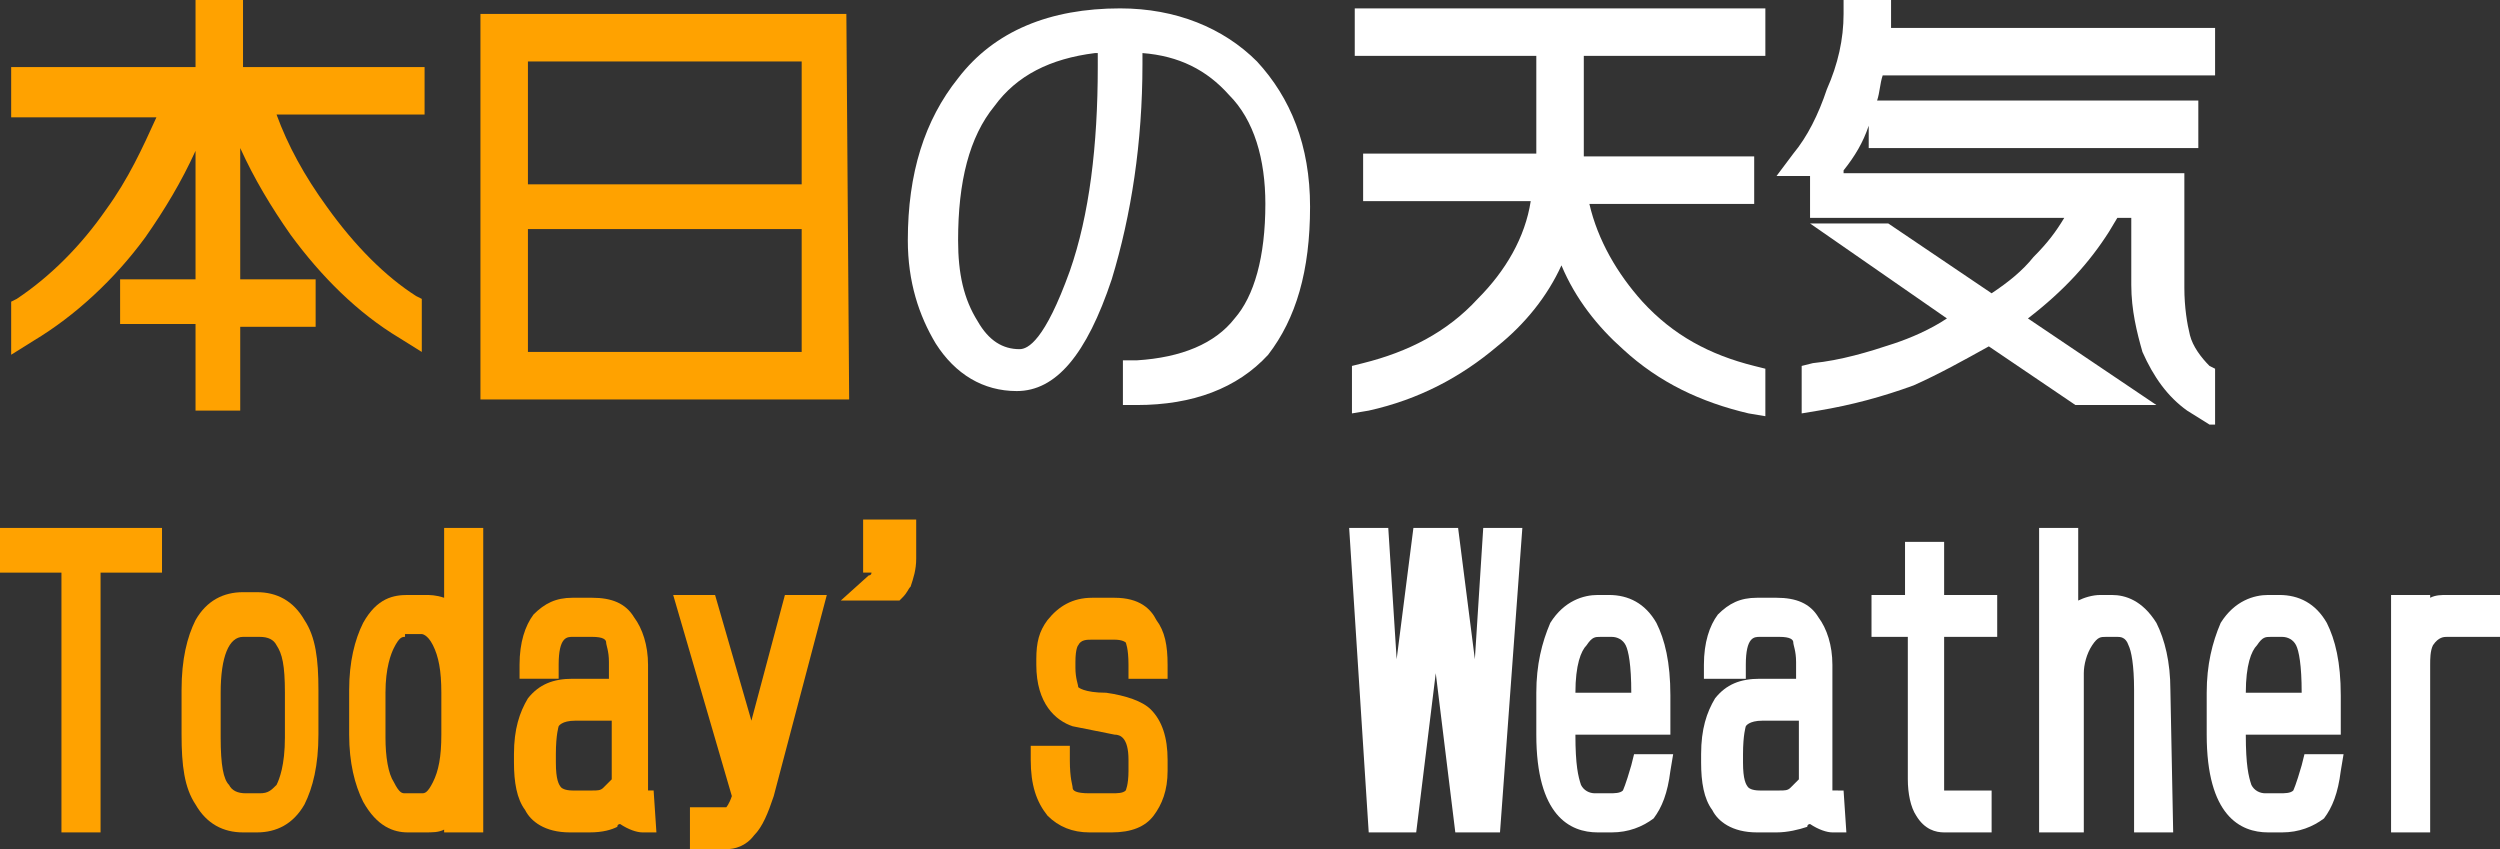
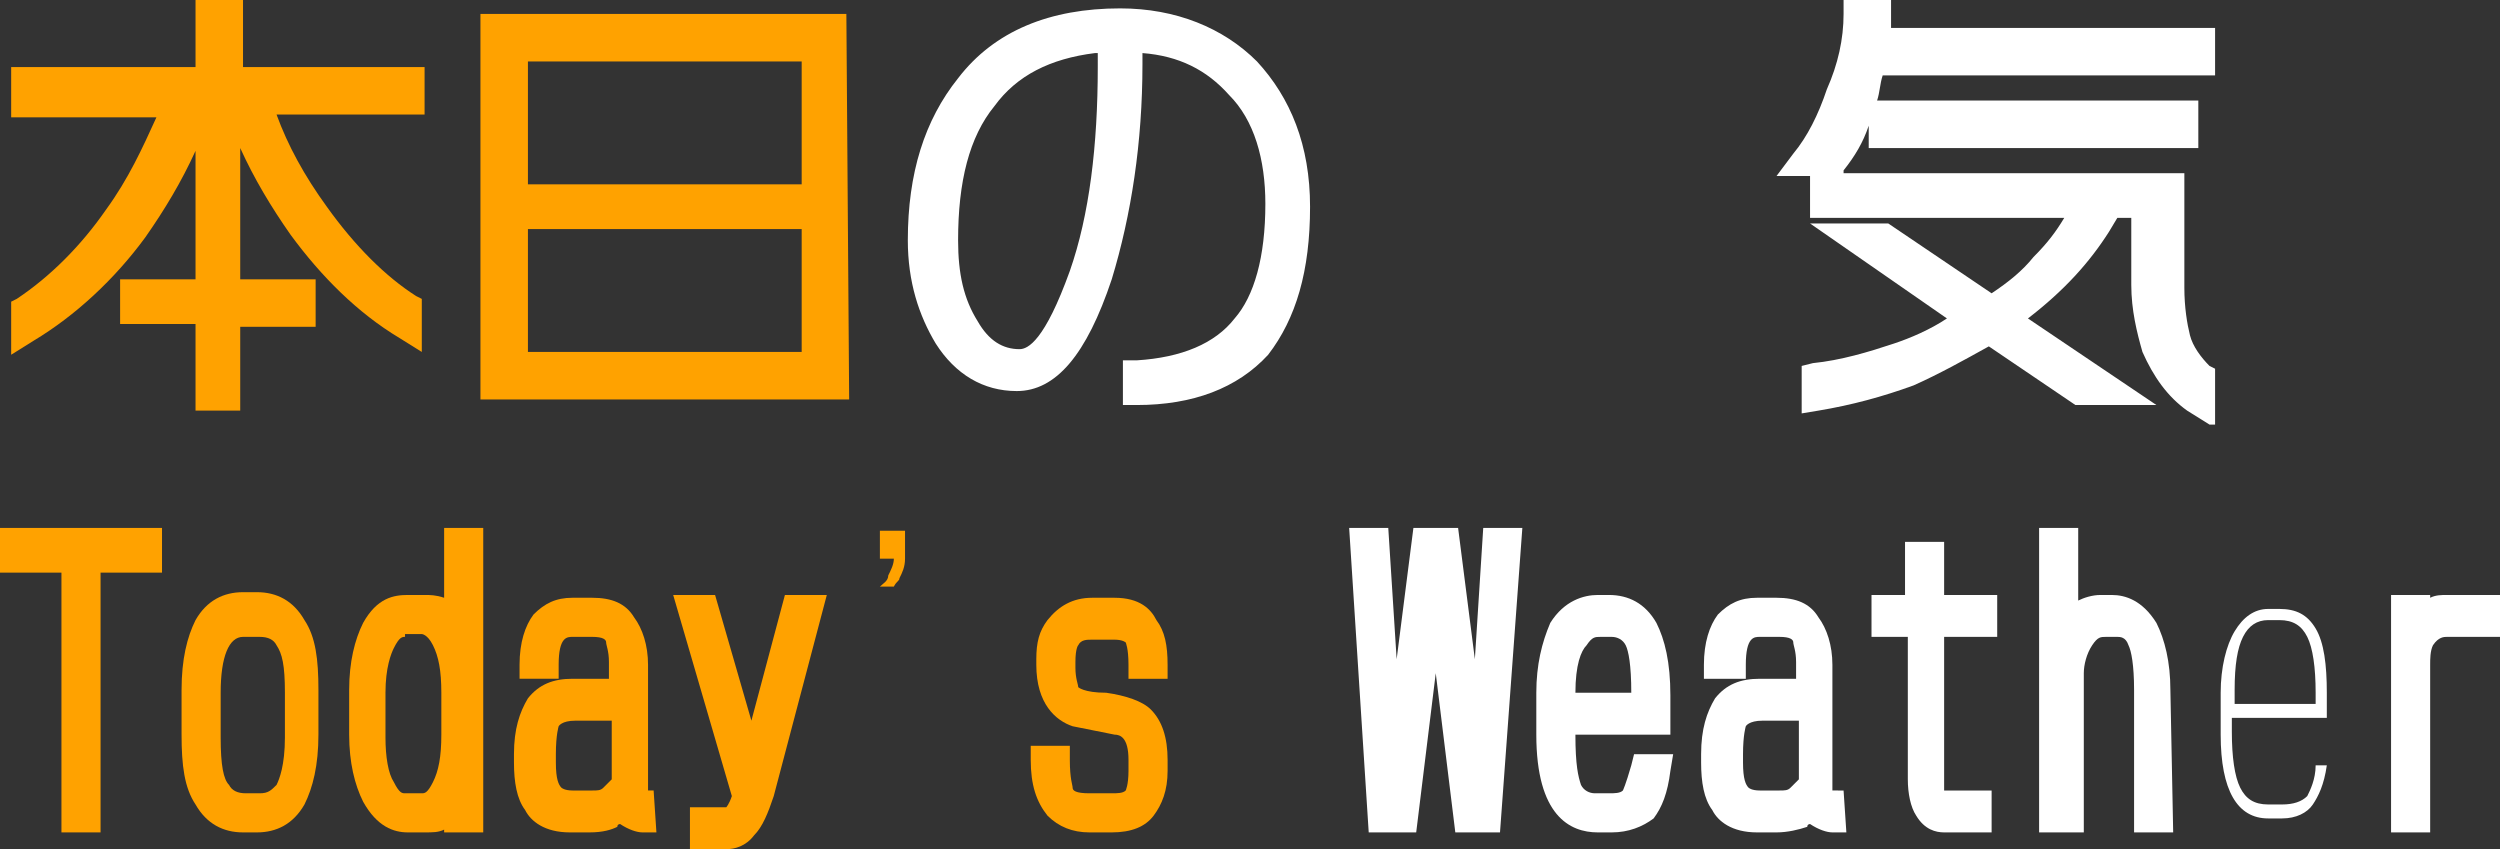
<svg xmlns="http://www.w3.org/2000/svg" version="1.1" id="レイヤー_1" x="0px" y="0px" width="89.5px" height="30.4px" viewBox="0 0 89.5 30.4" enable-background="new 0 0 89.5 30.4" xml:space="preserve">
  <rect x="0" y="0" width="89.5" height="30.4" fill="#333333" stroke="none" />
  <g>
    <g>
      <path fill="#FFA200" d="M8.1,0.5v2.4h6.5v0.7H9.2c0.4,1.4,1.1,2.8,2.1,4.1c1,1.4,2.1,2.6,3.4,3.4v0.8C13.3,11,12,9.8,10.9,8.3    C9.8,6.8,9,5.3,8.5,3.6H8.1v6.9h2.7v0.7H8.1v3.1H7.5v-3.1H4.8v-0.7h2.7V3.6H7.1C6.6,5.3,5.8,6.8,4.8,8.2C3.7,9.7,2.4,10.9,1,11.8    V11c1.3-0.8,2.4-1.9,3.4-3.3c0.8-1.3,1.5-2.7,2-4.1H0.9V2.9h6.5V0.5H8.1z" />
      <path fill="#FFA200" d="M8.6,14.7H7v-3.1H4.3V10H7V5.4C6.5,6.5,5.9,7.5,5.2,8.5c-1.1,1.5-2.5,2.8-4,3.7l-0.8,0.5v-1.9l0.2-0.1    c1.2-0.8,2.3-1.9,3.2-3.2c0.8-1.1,1.3-2.2,1.8-3.3H0.4V2.4H7V0h1.7v2.4h6.5v1.7H9.9c0.4,1.1,1,2.2,1.8,3.3c1,1.4,2.1,2.5,3.2,3.2    l0.2,0.1v1.9l-0.8-0.5c-1.5-0.9-2.8-2.2-3.9-3.7c-0.7-1-1.3-2-1.8-3.1V10h2.7v1.7H8.6V14.7z" />
    </g>
    <g>
-       <path fill="#FFA200" d="M29.9,1v12.8H17.7V1H29.9z M18.4,7.1h10.8V1.7H18.4V7.1z M18.4,13.1h10.8V7.7H18.4V13.1z" />
      <path fill="#FFA200" d="M30.4,14.3H17.2V0.5h13.1L30.4,14.3L30.4,14.3z M18.9,12.6h9.8V8.2h-9.8C18.9,8.2,18.9,12.6,18.9,12.6z     M18.9,6.6h9.8V2.2h-9.8C18.9,2.2,18.9,6.6,18.9,6.6z" />
    </g>
    <g>
      <path fill="#FFFFFF" d="M46.4,7.4c0,2.2-0.5,3.8-1.4,4.9c-1,1.2-2.4,1.7-4.3,1.7v-0.6c1.8-0.2,3.1-0.7,3.9-1.6    c0.8-0.9,1.2-2.4,1.2-4.4c0-1.8-0.5-3.2-1.4-4.3c-1-1.1-2.4-1.7-4.2-1.7c-2.2,0-3.9,0.7-5,2.1c-0.9,1.2-1.4,2.9-1.4,5.1    c0,1.3,0.2,2.3,0.7,3.1s1.1,1.2,2,1.2s1.6-1,2.2-3.1c0.7-2.1,1-4.6,1-7.5h0.7c0,2.8-0.3,5.3-1,7.5c-0.8,2.4-1.7,3.7-2.9,3.7    c-1,0-1.9-0.5-2.5-1.5c-0.6-0.9-0.9-2.1-0.9-3.5c0-2.3,0.5-4.1,1.6-5.5c1.2-1.6,3-2.3,5.4-2.3c1.9,0,3.4,0.6,4.6,1.8    C45.8,3.7,46.4,5.3,46.4,7.4z" />
      <path fill="#FFFFFF" d="M40.7,14.5h-0.5v-1.6h0.5c1.6-0.1,2.8-0.6,3.5-1.5c0.7-0.8,1.1-2.2,1.1-4.1c0-1.6-0.4-3-1.3-3.9    c-0.8-0.9-1.8-1.4-3.1-1.5v0.4c0,2.8-0.4,5.4-1.1,7.7c-0.9,2.7-2,4-3.4,4c-1.2,0-2.2-0.6-2.9-1.7c-0.6-1-1-2.2-1-3.7    c0-2.4,0.6-4.3,1.8-5.8c1.3-1.7,3.3-2.5,5.8-2.5c2,0,3.7,0.7,4.9,1.9c1.2,1.3,1.9,3,1.9,5.2c0,2.3-0.5,4-1.5,5.3    C44.3,13.9,42.7,14.5,40.7,14.5z M39.2,1.9c-1.6,0.2-2.8,0.8-3.6,1.9c-0.9,1.1-1.3,2.7-1.3,4.8c0,1.2,0.2,2.1,0.7,2.9    c0.4,0.7,0.9,1,1.5,1c0.3,0,0.9-0.3,1.8-2.8c0.7-2,1-4.5,1-7.3V1.9H39.2z" />
    </g>
    <g>
-       <path fill="#FFFFFF" d="M62.6,0.8v0.7h-6.5V6h6.1v0.7h-6c0.3,1.7,1,3.1,2.2,4.4c1.2,1.2,2.6,2.1,4.3,2.4v0.7    c-1.6-0.3-3-1.1-4.2-2.1c-1.2-1.1-2-2.4-2.5-4c-0.4,1.5-1.3,2.8-2.6,4c-1.3,1.1-2.7,1.8-4.4,2.2v-0.7c1.7-0.4,3.2-1.2,4.4-2.4    c1.3-1.3,2-2.7,2.1-4.4h-6V6h6.1V1.5h-6.5V0.8H62.6z" />
-       <path fill="#FFFFFF" d="M48.4,14.8v-1.7l0.4-0.1c1.6-0.4,3-1.1,4.1-2.3c1-1,1.7-2.2,1.9-3.5h-6V5.5H55V2h-6.5V0.3h14.7V2h-6.5v3.6    h6.1v1.7h-5.9c0.3,1.3,1,2.5,1.9,3.5c1.1,1.2,2.4,1.9,4,2.3l0.4,0.1v1.7l-0.6-0.1c-1.7-0.4-3.2-1.1-4.5-2.3    c-0.9-0.8-1.7-1.8-2.2-3c-0.5,1.1-1.3,2.1-2.3,2.9c-1.3,1.1-2.8,1.9-4.6,2.3L48.4,14.8z" />
-     </g>
+       </g>
    <g>
      <path fill="#FFFFFF" d="M67.1,0.5v1h11.6v0.7H67c-0.1,0.7-0.3,1.4-0.6,2.1c-0.2,0.6-0.5,1.1-0.8,1.5h-0.8c0.5-0.7,0.9-1.5,1.3-2.4    c0.3-0.9,0.5-1.9,0.5-2.9H67.1z M67.5,8.5l3.9,2.6c0.7-0.5,1.3-1,1.9-1.5c0.5-0.5,0.9-1,1.2-1.5h0.8c-0.7,1.2-1.8,2.3-3.3,3.4    l3.8,2.6h-1.1l-3.3-2.2c-0.9,0.6-1.9,1.1-2.9,1.5s-2.1,0.7-3.3,0.9v-0.7c1.1-0.1,2.1-0.4,3-0.8c0.9-0.3,1.7-0.8,2.6-1.3l-4.4-3    H67.5z M77.6,6.7v3.6c0,0.7,0.1,1.4,0.2,1.9c0.2,0.5,0.4,0.9,0.8,1.3v0.8c-0.6-0.4-1.1-1-1.4-1.8c-0.2-0.6-0.3-1.4-0.3-2.2v-3    H65.4V6.7H77.6z M78.2,4v0.7H67.4V4H78.2z" />
      <path fill="#FFFFFF" d="M79.1,15.2l-0.8-0.5c-0.7-0.5-1.2-1.2-1.6-2.1c-0.2-0.7-0.4-1.5-0.4-2.4V7.8h-0.5l-0.3,0.5    c-0.7,1.1-1.6,2.1-2.9,3.1l4.6,3.1h-2.9l-3.1-2.1c-0.9,0.5-1.8,1-2.7,1.4c-1.1,0.4-2.2,0.7-3.4,0.9l-0.6,0.1v-1.7l0.4-0.1    c1-0.1,2-0.4,2.9-0.7c0.6-0.2,1.3-0.5,1.9-0.9L64.8,8h2.8l3.7,2.5c0.6-0.4,1.1-0.8,1.5-1.3c0.5-0.5,0.8-0.9,1.1-1.4h-9.1V6.3h-1.2    l0.6-0.8c0.5-0.6,0.9-1.4,1.2-2.3C65.8,2.3,66,1.4,66,0.5V0h1.7v1h11.6v1.7H67.4c-0.1,0.3-0.1,0.6-0.2,0.9h11.5v1.7H66.9V4.4    c0,0,0,0,0,0.1c-0.2,0.6-0.5,1.1-0.9,1.6v0.1h12.2v4.1c0,0.7,0.1,1.3,0.2,1.7s0.4,0.8,0.7,1.1l0.2,0.1v2H79.1z" />
    </g>
    <g>
      <path fill="#FFA200" d="M5.3,20H3.1v9.4H2.7V20H0.5v-0.5h4.8V20z" />
      <polygon fill="#FFA200" points="3.6,29.8 2.2,29.8 2.2,20.5 0,20.5 0,18.9 5.8,18.9 5.8,20.5 3.6,20.5   " />
    </g>
    <g>
      <path fill="#FFA200" d="M10.9,26.4c0,1-0.2,1.7-0.5,2.2s-0.7,0.8-1.3,0.8H8.7c-0.5,0-1-0.2-1.3-0.7S7,27.4,7,26.4v-1.6    c0-1,0.2-1.7,0.5-2.2s0.7-0.8,1.3-0.8h0.5c0.5,0,1,0.3,1.3,0.8s0.5,1.2,0.5,2.2v1.6H10.9z M10.5,26.4v-1.6c0-0.9-0.1-1.5-0.3-1.9    s-0.5-0.6-1-0.6H8.7c-0.9,0-1.3,0.8-1.3,2.5v1.6c0,0.9,0.1,1.5,0.3,1.9s0.5,0.6,1,0.6h0.5c0.4,0,0.8-0.2,1-0.6    S10.5,27.2,10.5,26.4z" />
      <path fill="#FFA200" d="M9.2,29.8H8.7c-0.7,0-1.3-0.3-1.7-1c-0.4-0.6-0.5-1.4-0.5-2.5v-1.6c0-1.1,0.2-1.9,0.5-2.5    c0.4-0.7,1-1,1.7-1h0.5c0.7,0,1.3,0.3,1.7,1c0.4,0.6,0.5,1.4,0.5,2.5v1.6c0,1.1-0.2,1.9-0.5,2.5C10.5,29.5,9.9,29.8,9.2,29.8z     M8.7,22.8c-0.5,0-0.8,0.7-0.8,2v1.6c0,1,0.1,1.5,0.3,1.7c0.1,0.2,0.3,0.3,0.6,0.3h0.5c0.3,0,0.4-0.1,0.6-0.3    c0.1-0.2,0.3-0.7,0.3-1.7v-1.6c0-1-0.1-1.4-0.3-1.7c-0.1-0.2-0.3-0.3-0.6-0.3H8.7z" />
    </g>
    <g>
      <path fill="#FFA200" d="M16.8,29.3h-0.4v-0.8c-0.3,0.5-0.7,0.8-1.2,0.8h-0.6c-0.5,0-0.9-0.3-1.1-0.8s-0.4-1.3-0.4-2.2v-1.6    c0-0.9,0.1-1.7,0.4-2.2s0.7-0.8,1.2-0.8h0.6c0.5,0,0.9,0.3,1.2,0.8v-3.2h0.4v10H16.8z M16.4,26.3v-1.5c0-0.8-0.1-1.5-0.3-1.9    s-0.5-0.7-0.9-0.7h-0.6c-0.4,0-0.7,0.2-0.9,0.6s-0.3,1-0.3,1.9v1.6c0,0.8,0.1,1.4,0.3,1.9s0.5,0.6,0.9,0.6h0.6    c0.4,0,0.7-0.2,0.9-0.7C16.3,27.6,16.4,27.1,16.4,26.3z" />
      <path fill="#FFA200" d="M17.3,29.8h-1.4v-0.1c-0.2,0.1-0.4,0.1-0.7,0.1h-0.6c-0.5,0-1.1-0.2-1.6-1.1c-0.3-0.6-0.5-1.4-0.5-2.4    v-1.6c0-1,0.2-1.8,0.5-2.4c0.5-0.9,1.1-1,1.6-1h0.6c0.2,0,0.4,0,0.7,0.1v-2.5h1.4V29.8z M14.5,22.8c-0.1,0-0.2,0-0.4,0.4    c-0.1,0.2-0.3,0.7-0.3,1.6v1.6c0,0.7,0.1,1.3,0.3,1.6c0.2,0.4,0.3,0.4,0.4,0.4h0.6c0.1,0,0.2,0,0.4-0.4s0.3-0.9,0.3-1.7v-1.5    c0-0.8-0.1-1.3-0.3-1.7c-0.2-0.4-0.4-0.4-0.4-0.4h-0.6V22.8z" />
    </g>
    <g>
      <path fill="#FFA200" d="M23.1,29.3L23.1,29.3c-0.2,0-0.3-0.1-0.4-0.2s-0.2-0.3-0.3-0.5c-0.1,0.2-0.3,0.4-0.4,0.5    c-0.2,0.2-0.5,0.2-0.8,0.2h-0.7c-0.5,0-0.9-0.2-1.2-0.6c-0.2-0.3-0.3-0.8-0.3-1.5V27c0-0.8,0.1-1.3,0.4-1.7s0.7-0.5,1.2-0.5h1.8    v-1.1c0-0.4-0.1-0.8-0.2-1c-0.2-0.3-0.5-0.5-0.9-0.5h-0.7c-0.7,0-1,0.5-1,1.5H19c0-0.7,0.1-1.2,0.4-1.5s0.6-0.4,1.1-0.4h0.7    c0.5,0,0.9,0.2,1.1,0.5s0.4,0.8,0.4,1.4v4.1c0,0.3,0,0.5,0.1,0.6s0.1,0.3,0.2,0.3L23.1,29.3z M22.3,28v-2.7h-1.8    c-0.5,0-0.9,0.2-1,0.5c-0.1,0.2-0.2,0.6-0.2,1.2v0.3c0,0.6,0.1,1,0.3,1.2c0.2,0.2,0.4,0.3,0.8,0.3h0.7c0.3,0,0.5-0.1,0.7-0.2    S22.2,28.3,22.3,28z" />
      <path fill="#FFA200" d="M21.1,29.8h-0.7c-0.9,0-1.4-0.4-1.6-0.8c-0.3-0.4-0.4-1-0.4-1.7V27c0-0.9,0.2-1.5,0.5-2    c0.4-0.5,0.9-0.7,1.6-0.7h1.3v-0.6c0-0.4-0.1-0.6-0.1-0.7s-0.1-0.2-0.5-0.2h-0.7c-0.2,0-0.5,0-0.5,1v0.5h-1.4v-0.5    c0-0.8,0.2-1.4,0.5-1.8c0.4-0.4,0.8-0.6,1.4-0.6h0.7c0.7,0,1.2,0.2,1.5,0.7c0.3,0.4,0.5,1,0.5,1.7v4.1c0,0.2,0,0.3,0,0.4h0.2    l0.1,1.5H23c-0.2,0-0.5-0.1-0.8-0.3c0,0-0.1,0-0.1,0.1C21.9,29.7,21.6,29.8,21.1,29.8z M20.6,25.8C20.1,25.8,20,26,20,26    s-0.1,0.3-0.1,1v0.3c0,0.6,0.1,0.8,0.2,0.9c0,0,0.1,0.1,0.4,0.1h0.7c0.2,0,0.3,0,0.4-0.1s0.2-0.2,0.3-0.3v-2.1H20.6z" />
    </g>
    <g>
      <path fill="#FFA200" d="M29,21.8l-1.7,6.5c-0.1,0.5-0.3,0.9-0.6,1.2c-0.2,0.2-0.4,0.4-0.7,0.4h-0.8v-0.5H26c0.3,0,0.6-0.3,0.8-0.9    l-1.9-6.7h0.5l1.7,5.9l1.6-5.9H29z" />
      <path fill="#FFA200" d="M26,30.4h-1.3v-1.5H26c0,0,0.1-0.1,0.2-0.4l-2.1-7.2h1.5l1.3,4.5l1.2-4.5h1.5l-1.9,7.2    c-0.2,0.6-0.4,1.1-0.7,1.4C26.7,30.3,26.3,30.4,26,30.4z" />
    </g>
    <g>
      <path fill="#FFA200" d="M32.4,20c0,0.3-0.1,0.5-0.2,0.7c0,0.1-0.1,0.1-0.2,0.3h-0.5c0.1-0.1,0.3-0.2,0.3-0.4    c0.1-0.2,0.2-0.4,0.2-0.6h-0.5v-1h0.9V20z" />
-       <path fill="#FFA200" d="M32.2,21.5h-2.1l1-0.9c0.1,0,0.1-0.1,0.1-0.1h-0.3v-1.9h1.9V20c0,0.4-0.1,0.7-0.2,1    c-0.1,0.1-0.1,0.2-0.3,0.4L32.2,21.5z" />
    </g>
    <g>
      <path fill="#FFA200" d="M41.4,27.5c0,0.6-0.1,1-0.4,1.3c-0.3,0.3-0.7,0.5-1.2,0.5H39c-0.5,0-0.9-0.1-1.1-0.4    c-0.3-0.4-0.5-0.9-0.5-1.7h0.4c0,0.6,0,1,0.1,1.2c0.2,0.3,0.5,0.5,1,0.5h0.8c0.4,0,0.7-0.1,0.9-0.3s0.3-0.5,0.3-1v-0.4    c0-0.8-0.3-1.3-0.9-1.4c-0.5-0.1-1.1-0.2-1.6-0.3c-0.6-0.2-0.9-0.8-0.9-1.7v-0.2c0-0.5,0.1-0.8,0.3-1.2c0.3-0.4,0.7-0.6,1.2-0.6    h0.8c0.5,0,0.9,0.2,1.1,0.6c0.2,0.3,0.3,0.8,0.3,1.3h-0.4c0-0.5-0.1-0.9-0.2-1.1s-0.4-0.3-0.8-0.3H39c-0.4,0-0.8,0.1-0.9,0.4    c-0.1,0.2-0.2,0.5-0.2,0.9v0.2c0,0.5,0.1,0.9,0.3,1.1s0.6,0.3,1.2,0.3s1.1,0.2,1.3,0.5c0.3,0.3,0.5,0.8,0.5,1.5v0.3H41.4z" />
      <path fill="#FFA200" d="M39.8,29.8H39c-0.6,0-1.1-0.2-1.5-0.6c-0.4-0.5-0.6-1.1-0.6-2v-0.5h1.4v0.5c0,0.7,0.1,0.9,0.1,1    s0.1,0.2,0.6,0.2h0.8c0.2,0,0.4,0,0.5-0.1c0,0,0.1-0.2,0.1-0.7v-0.4c0-0.8-0.3-0.9-0.5-0.9L38.4,26c-0.6-0.2-1.3-0.8-1.3-2.2v-0.2    c0-0.6,0.1-1,0.4-1.4c0.4-0.5,0.9-0.8,1.6-0.8h0.8c0.9,0,1.3,0.4,1.5,0.8c0.3,0.4,0.4,0.9,0.4,1.6v0.5h-1.4v-0.5    c0-0.6-0.1-0.8-0.1-0.8s-0.1-0.1-0.4-0.1h-0.8c-0.2,0-0.4,0-0.5,0.2c0,0-0.1,0.1-0.1,0.6v0.2c0,0.4,0.1,0.6,0.1,0.7    c0,0,0.2,0.2,1,0.2c0.7,0.1,1.3,0.3,1.6,0.6c0.4,0.4,0.6,1,0.6,1.8v0.4c0,0.7-0.2,1.2-0.5,1.6C41,29.6,40.5,29.8,39.8,29.8z" />
    </g>
    <g>
      <path fill="#FFFFFF" d="M54,19.4l-0.7,9.9h-0.7l-1.2-9.2l-1.2,9.2h-0.7l-0.7-9.9h0.4l0.7,9.3l1.2-9.3h0.6l1.2,9.3l0.6-9.3    C53.5,19.4,54,19.4,54,19.4z" />
      <polygon fill="#FFFFFF" points="53.7,29.8 52.1,29.8 51.4,24.1 50.7,29.8 49,29.8 48.3,18.9 49.7,18.9 50,23.6 50.6,18.9 51,18.9     51.8,18.9 52.2,18.9 52.8,23.6 53.1,18.9 54.5,18.9   " />
    </g>
    <g>
      <path fill="#FFFFFF" d="M59.3,27.4c-0.1,0.7-0.3,1.1-0.5,1.4s-0.6,0.5-1.1,0.5h-0.5c-1.1,0-1.7-1-1.7-3v-1.5    c0-0.9,0.2-1.7,0.5-2.2s0.7-0.8,1.2-0.8h0.4c0.6,0,1,0.2,1.3,0.7s0.4,1.3,0.4,2.3v0.9h-3.4v0.5c0,0.9,0.1,1.6,0.3,2s0.5,0.6,1,0.6    h0.5c0.4,0,0.7-0.1,0.9-0.3c0.1-0.2,0.3-0.6,0.3-1.1H59.3z M58.9,25.3v-0.5c0-0.9-0.1-1.6-0.3-2s-0.5-0.6-1-0.6h-0.4    c-0.4,0-0.7,0.2-0.9,0.6s-0.3,1-0.3,1.9v0.5h2.9V25.3z" />
      <path fill="#FFFFFF" d="M57.7,29.8h-0.5c-1,0-2.2-0.6-2.2-3.5v-1.5c0-1,0.2-1.8,0.5-2.5c0.5-0.8,1.2-1,1.7-1h0.4    c0.7,0,1.3,0.3,1.7,1c0.3,0.6,0.5,1.4,0.5,2.6v1.4h-3.4c0,1.1,0.1,1.5,0.2,1.8c0.1,0.2,0.3,0.3,0.5,0.3h0.5c0.2,0,0.4,0,0.5-0.1    c0,0,0.1-0.2,0.3-0.9l0.1-0.4h1.4l-0.1,0.6c-0.1,0.8-0.3,1.3-0.6,1.7C58.8,29.6,58.3,29.8,57.7,29.8z M56.4,24.8h2    c0-1-0.1-1.5-0.2-1.7c-0.1-0.2-0.3-0.3-0.5-0.3h-0.4c-0.2,0-0.3,0-0.5,0.3C56.6,23.3,56.4,23.8,56.4,24.8L56.4,24.8z" />
    </g>
    <g>
      <path fill="#FFFFFF" d="M65.6,29.3L65.6,29.3c-0.2,0-0.3-0.1-0.4-0.2s-0.2-0.3-0.3-0.5c-0.1,0.2-0.3,0.4-0.4,0.5    c-0.2,0.2-0.5,0.2-0.8,0.2H63c-0.5,0-0.9-0.2-1.2-0.6c-0.2-0.3-0.3-0.8-0.3-1.5V27c0-0.8,0.1-1.3,0.4-1.7s0.7-0.5,1.2-0.5h1.8    v-1.1c0-0.4-0.1-0.8-0.2-1c-0.2-0.3-0.5-0.5-0.9-0.5H63c-0.7,0-1,0.5-1,1.5h-0.4c0-0.7,0.1-1.2,0.4-1.5c0.3-0.3,0.6-0.4,1.1-0.4    h0.7c0.5,0,0.9,0.2,1.1,0.5s0.4,0.8,0.4,1.4v4.1c0,0.3,0,0.5,0.1,0.6s0.1,0.3,0.2,0.3V29.3z M64.8,28v-2.7H63    c-0.5,0-0.9,0.2-1,0.5c-0.1,0.2-0.2,0.6-0.2,1.2v0.3c0,0.6,0.1,1,0.3,1.2s0.4,0.3,0.8,0.3h0.7c0.3,0,0.5-0.1,0.7-0.2    S64.7,28.3,64.8,28z" />
      <path fill="#FFFFFF" d="M63.6,29.8h-0.7c-0.9,0-1.4-0.4-1.6-0.8c-0.3-0.4-0.4-1-0.4-1.7V27c0-0.9,0.2-1.5,0.5-2    c0.4-0.5,0.9-0.7,1.6-0.7h1.3v-0.6c0-0.4-0.1-0.6-0.1-0.7s-0.1-0.2-0.5-0.2H63c-0.2,0-0.5,0-0.5,1v0.5H61v-0.5    c0-0.8,0.2-1.4,0.5-1.8c0.4-0.4,0.8-0.6,1.4-0.6h0.7c0.7,0,1.2,0.2,1.5,0.7c0.3,0.4,0.5,1,0.5,1.7v4.1c0,0.2,0,0.3,0,0.4H66    l0.1,1.5h-0.5c-0.2,0-0.5-0.1-0.8-0.3c0,0-0.1,0-0.1,0.1C64.4,29.7,64,29.8,63.6,29.8z M63.1,25.8c-0.5,0-0.6,0.2-0.6,0.2    s-0.1,0.3-0.1,1v0.3c0,0.6,0.1,0.8,0.2,0.9c0,0,0.1,0.1,0.4,0.1h0.7c0.2,0,0.3,0,0.4-0.1s0.2-0.2,0.3-0.3v-2.1H63.1z" />
    </g>
    <g>
      <path fill="#FFFFFF" d="M71.1,22.3h-1.9v5.6c0,0.3,0,0.6,0.1,0.7s0.2,0.2,0.3,0.2h1.3v0.5h-1.3c-0.3,0-0.5-0.1-0.6-0.4    s-0.2-0.6-0.2-1v-5.6h-1.2v-0.5h1.2v-1.9h0.4v1.9h1.9C71.1,21.8,71.1,22.3,71.1,22.3z" />
      <path fill="#FFFFFF" d="M71.4,29.8h-1.8c-0.3,0-0.7-0.1-1-0.6c-0.2-0.3-0.3-0.8-0.3-1.3v-5.1H67v-1.5h1.2v-1.9h1.4v1.9h1.9v1.5    h-1.9v5.1c0,0.2,0,0.3,0,0.4h1.7v1.5H71.4z" />
    </g>
    <g>
      <path fill="#FFFFFF" d="M77.3,29.3h-0.4v-4.6c0-0.8-0.1-1.4-0.3-1.8s-0.5-0.6-0.9-0.6h-0.4c-0.4,0-0.7,0.2-0.9,0.6    S74,23.7,74,24.2v5.2h-0.4v-9.9H74v3.2c0.2-0.3,0.4-0.5,0.6-0.7s0.5-0.2,0.7-0.2h0.4c0.5,0,0.9,0.3,1.2,0.8s0.4,1.2,0.4,2.1    C77.3,24.7,77.3,29.3,77.3,29.3z" />
      <path fill="#FFFFFF" d="M77.8,29.8h-1.4v-5.1c0-0.9-0.1-1.4-0.2-1.6c-0.1-0.3-0.3-0.3-0.4-0.3h-0.4c-0.2,0-0.3,0-0.5,0.3    s-0.3,0.7-0.3,1v5.7H73V18.9h1.4v2.6c0.2-0.1,0.5-0.2,0.8-0.2h0.4c0.5,0,1.1,0.2,1.6,1c0.3,0.6,0.5,1.4,0.5,2.4L77.8,29.8    L77.8,29.8z" />
    </g>
    <g>
      <path fill="#FFFFFF" d="M83.3,27.4c-0.1,0.7-0.3,1.1-0.5,1.4s-0.6,0.5-1.1,0.5h-0.5c-1.1,0-1.7-1-1.7-3v-1.5    c0-0.9,0.2-1.7,0.5-2.2s0.7-0.8,1.2-0.8h0.4c0.6,0,1,0.2,1.3,0.7s0.4,1.3,0.4,2.3v0.9h-3.4v0.5c0,0.9,0.1,1.6,0.3,2s0.5,0.6,1,0.6    h0.5c0.4,0,0.7-0.1,0.9-0.3c0.1-0.2,0.3-0.6,0.3-1.1H83.3z M82.9,25.3v-0.5c0-0.9-0.1-1.6-0.3-2s-0.5-0.6-1-0.6h-0.4    c-0.4,0-0.7,0.2-0.9,0.6s-0.3,1-0.3,1.9v0.5h2.9V25.3z" />
-       <path fill="#FFFFFF" d="M81.7,29.8h-0.5c-1,0-2.2-0.6-2.2-3.5v-1.5c0-1,0.2-1.8,0.5-2.5c0.5-0.8,1.2-1,1.7-1h0.4    c0.7,0,1.3,0.3,1.7,1c0.3,0.6,0.5,1.4,0.5,2.6v1.4h-3.4c0,1.1,0.1,1.5,0.2,1.8c0.1,0.2,0.3,0.3,0.5,0.3h0.5c0.2,0,0.4,0,0.5-0.1    c0,0,0.1-0.2,0.3-0.9l0.1-0.4h1.4l-0.1,0.6c-0.1,0.8-0.3,1.3-0.6,1.7C82.8,29.6,82.3,29.8,81.7,29.8z M80.4,24.8h2    c0-1-0.1-1.5-0.2-1.7s-0.3-0.3-0.5-0.3h-0.4c-0.2,0-0.3,0-0.5,0.3C80.6,23.3,80.4,23.8,80.4,24.8L80.4,24.8z" />
    </g>
    <g>
      <path fill="#FFFFFF" d="M89,22.3h-1.4c-0.4,0-0.7,0.2-0.9,0.6c-0.2,0.3-0.2,0.6-0.2,0.9v5.5h-0.4v-7.5h0.4v0.9    c0.1-0.3,0.3-0.5,0.4-0.6c0.2-0.2,0.4-0.3,0.7-0.3H89V22.3z" />
      <path fill="#FFFFFF" d="M87,29.8h-1.4v-8.5H87v0.1c0.2-0.1,0.4-0.1,0.6-0.1h1.9v1.5h-1.9c-0.1,0-0.3,0-0.5,0.3    C87,23.3,87,23.6,87,23.8V29.8z" />
    </g>
  </g>
</svg>